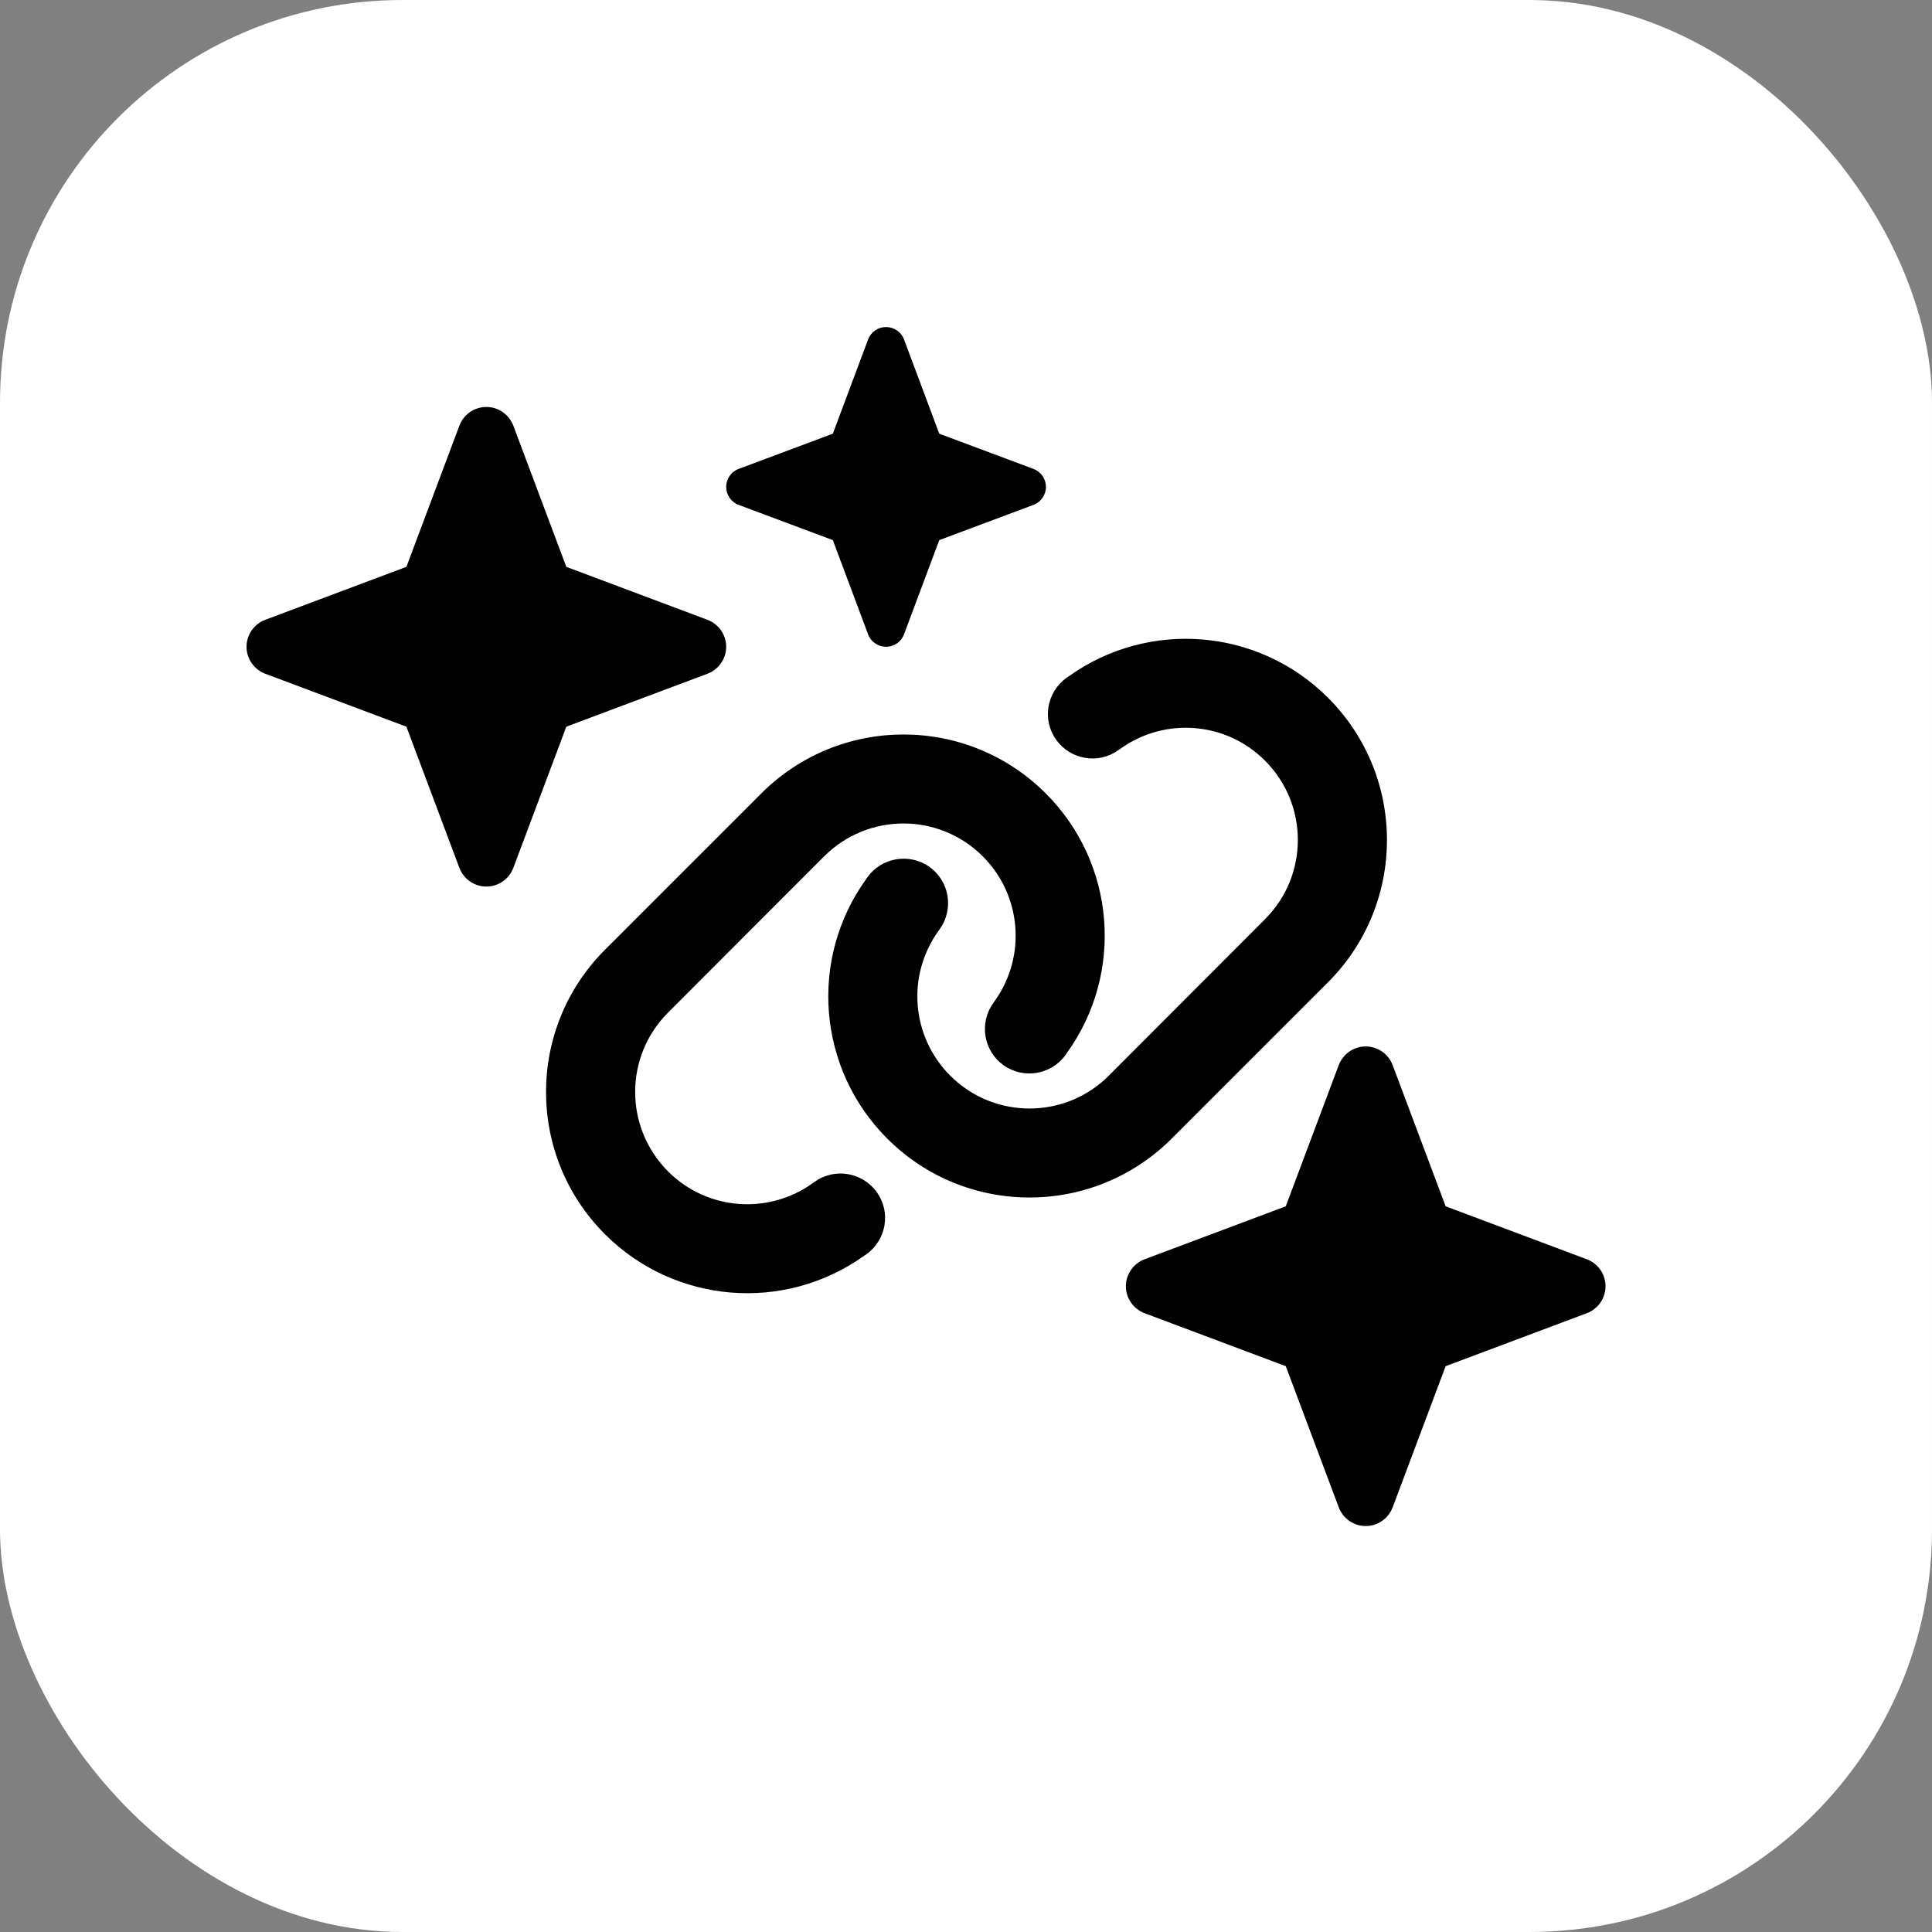
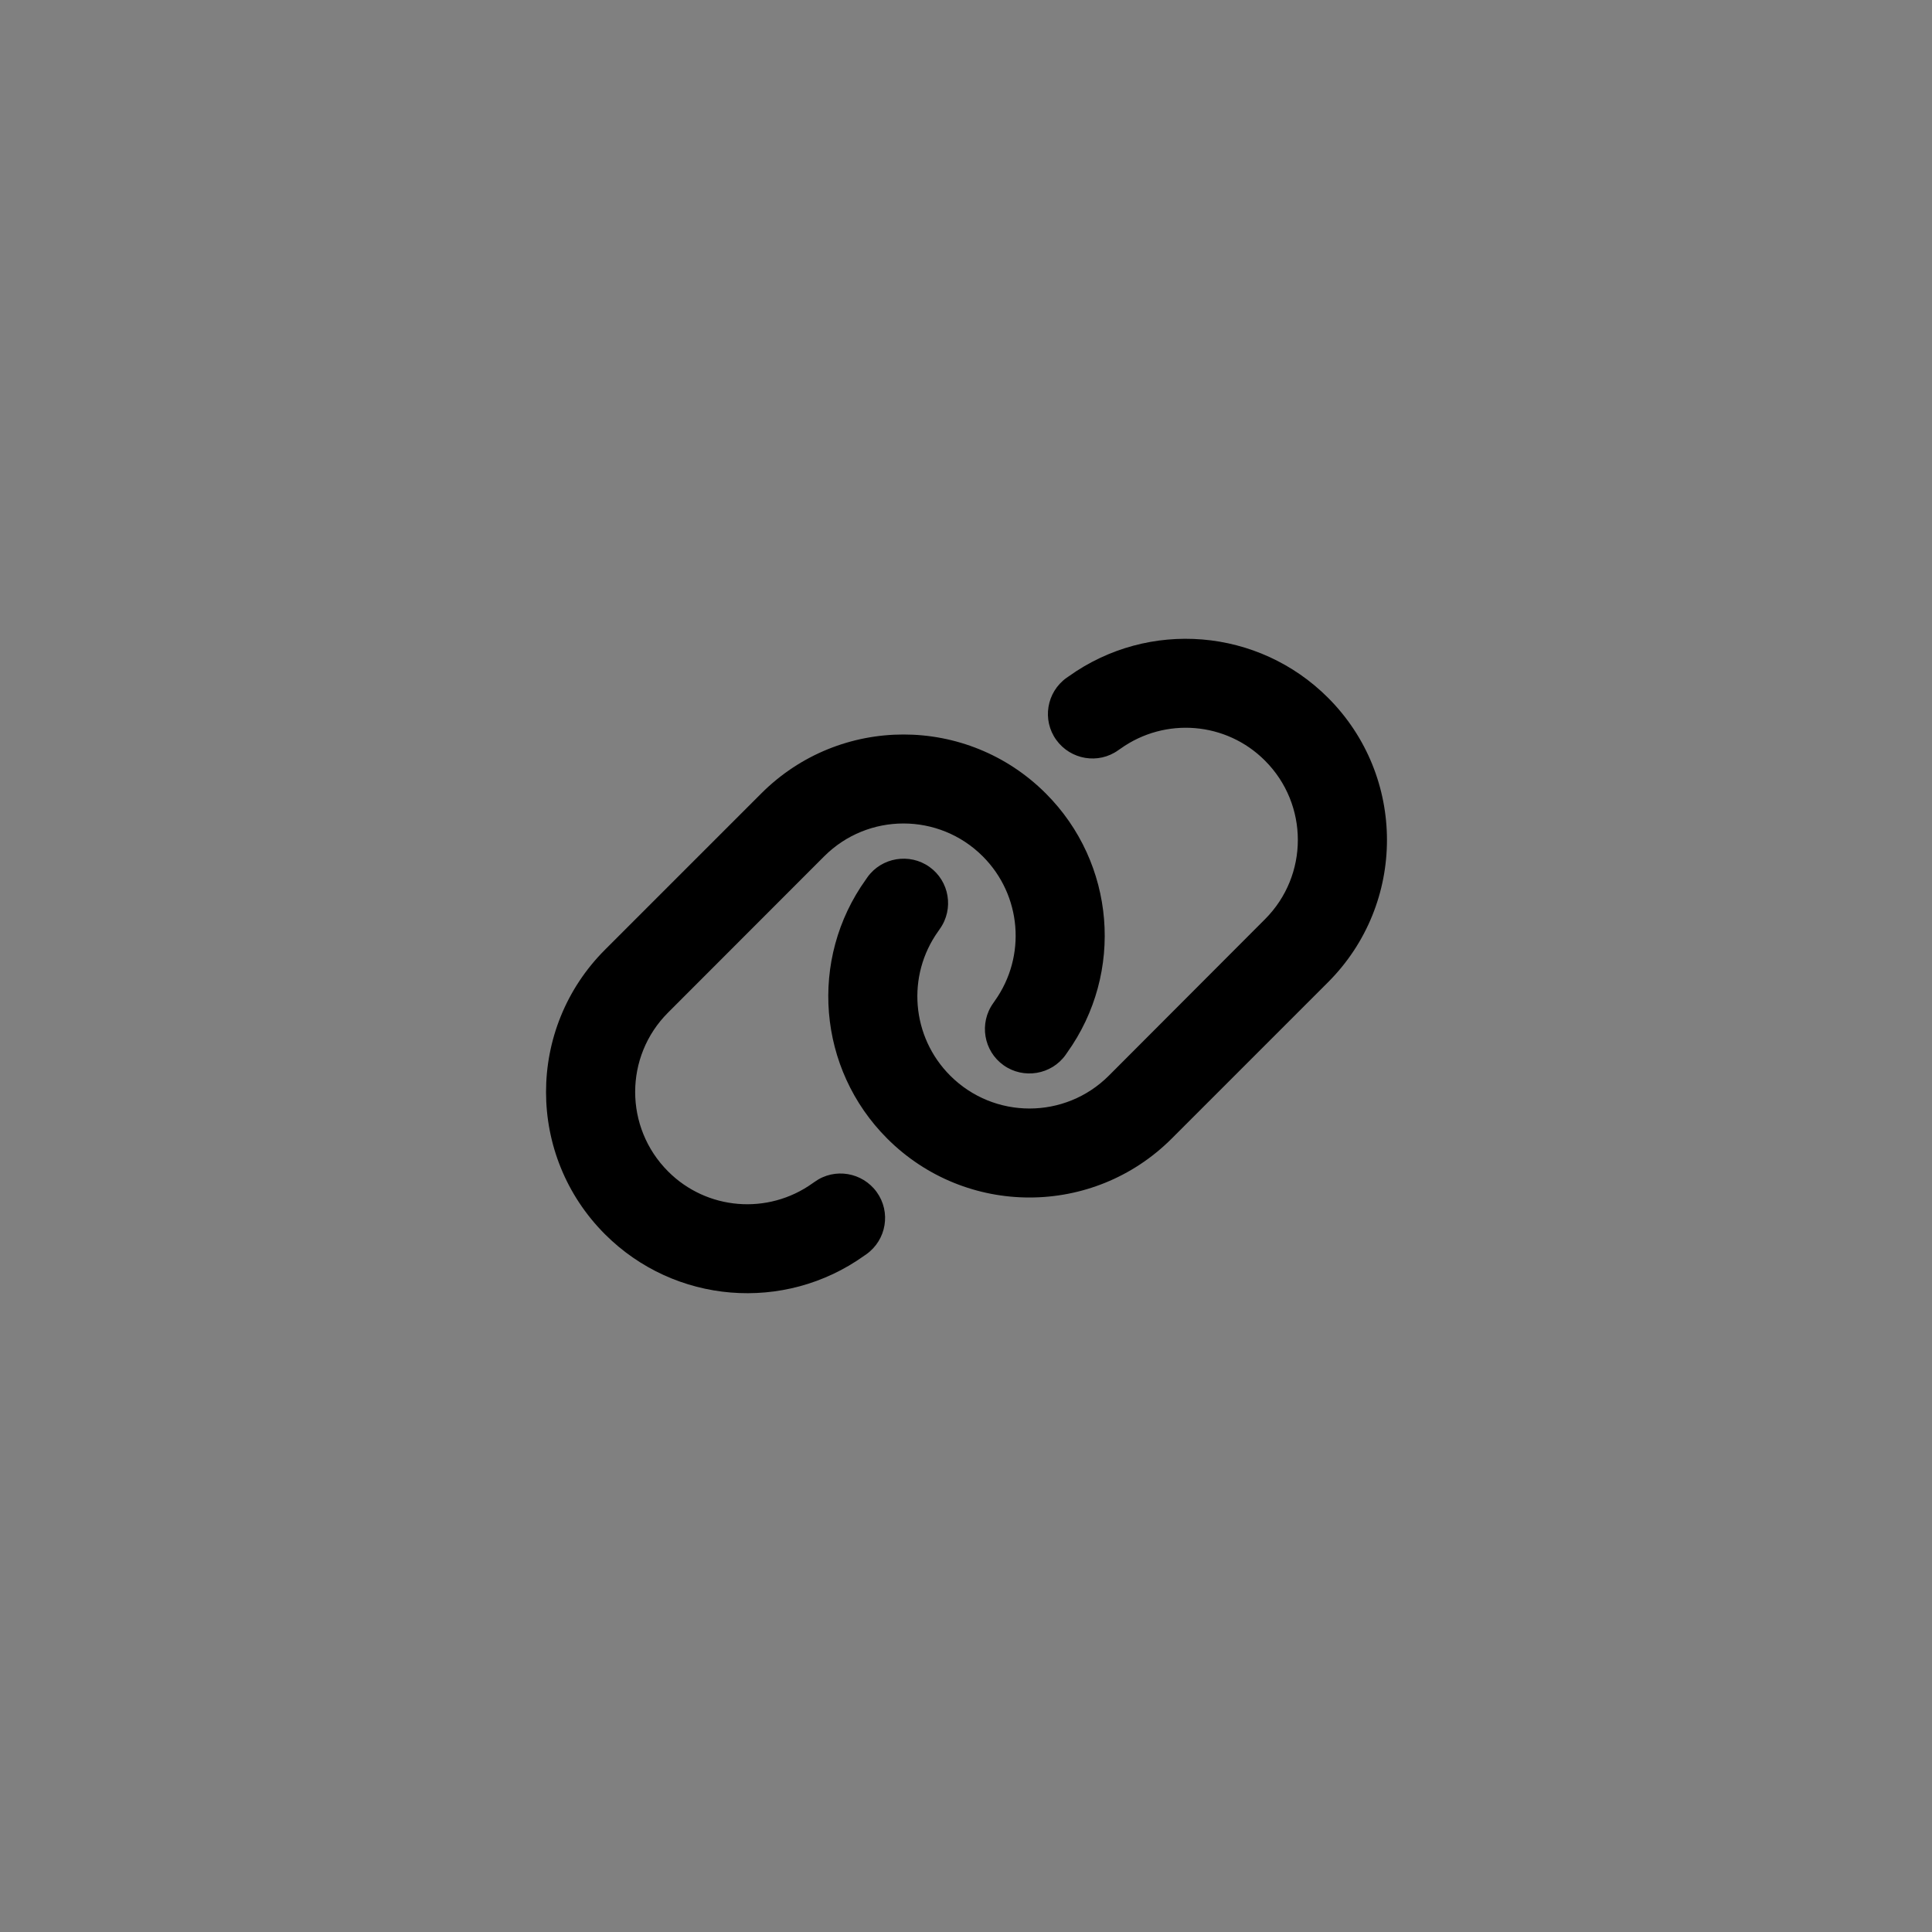
<svg xmlns="http://www.w3.org/2000/svg" width="1920" height="1920" viewBox="0 0 1920 1920" fill="none">
  <rect x="0" y="0" width="1920" height="1920" fill="#808080" stroke="none" />
-   <rect width="1920" height="1920" rx="400" fill="white" />
  <path d="M1319.75 976.179C1397.88 898.05 1397.88 771.523 1319.75 693.394C1250.61 624.253 1141.65 615.265 1062.14 672.099L1059.92 673.62C1040.01 687.863 1035.45 715.519 1049.69 735.293C1063.93 755.067 1091.59 759.769 1111.36 745.526L1113.58 744.005C1157.97 712.339 1218.67 717.317 1257.11 755.897C1300.67 799.456 1300.67 869.979 1257.11 913.538L1101.96 1068.97C1058.4 1112.52 987.879 1112.52 944.321 1068.97C905.74 1030.39 900.762 969.68 932.429 925.43L933.95 923.217C948.193 903.305 943.491 875.649 923.717 861.544C903.943 847.439 876.148 852.003 862.044 871.777L860.522 873.989C803.551 953.363 812.539 1062.33 881.679 1131.47C959.808 1209.6 1086.34 1209.6 1164.46 1131.47L1319.75 976.179ZM601.245 943.821C523.116 1021.95 523.116 1148.48 601.245 1226.61C670.386 1295.75 779.351 1304.74 858.863 1247.9L861.076 1246.38C880.988 1232.14 885.551 1204.48 871.308 1184.71C857.065 1164.93 829.409 1160.23 809.635 1174.47L807.422 1176C763.034 1207.66 702.329 1202.68 663.887 1164.1C620.328 1120.41 620.328 1049.88 663.887 1006.32L819.038 851.035C862.597 807.476 933.12 807.476 976.679 851.035C1015.26 889.615 1020.24 950.321 988.571 994.709L987.05 996.921C972.807 1016.83 977.508 1044.49 997.283 1058.59C1017.06 1072.7 1044.85 1068.14 1058.96 1048.36L1060.48 1046.15C1117.45 966.638 1108.46 857.672 1039.32 788.531C961.191 710.403 834.664 710.403 756.535 788.531L601.245 943.821Z" fill="black" />
-   <path d="M827.675 430.999L734.08 466.002C726.632 468.732 721.667 475.931 721.667 483.875C721.667 491.819 726.632 499.018 734.08 501.748L827.675 536.751L862.681 630.338C865.411 637.785 872.611 642.75 880.556 642.75C888.5 642.75 895.7 637.785 898.431 630.338L933.436 536.751L1027.03 501.748C1034.48 499.018 1039.44 491.819 1039.44 483.875C1039.44 475.931 1034.48 468.732 1027.03 466.002L933.436 430.999L898.431 337.412C895.7 329.965 888.5 325 880.556 325C872.611 325 865.411 329.965 862.681 337.412L827.675 430.999ZM263.62 615.94C252.448 620.16 245 630.834 245 642.75C245 654.666 252.448 665.34 263.62 669.56L403.889 722.187L456.521 862.444C460.741 873.615 471.417 881.062 483.333 881.062C495.25 881.062 505.925 873.615 510.146 862.444L562.778 722.187L703.047 669.56C714.219 665.34 721.667 654.666 721.667 642.75C721.667 630.834 714.219 620.16 703.047 615.94L562.778 563.312L510.146 423.056C505.925 411.885 495.25 404.438 483.333 404.438C471.417 404.438 460.741 411.885 456.521 423.056L403.889 563.312L263.62 615.94ZM1137.51 1251.44C1126.34 1255.66 1118.89 1266.33 1118.89 1278.25C1118.89 1290.17 1126.34 1300.84 1137.51 1305.06L1277.78 1357.69L1330.41 1497.94C1334.63 1509.12 1345.31 1516.56 1357.22 1516.56C1369.14 1516.56 1379.81 1509.12 1384.03 1497.94L1436.67 1357.69L1576.94 1305.06C1588.11 1300.84 1595.56 1290.17 1595.56 1278.25C1595.56 1266.33 1588.11 1255.66 1576.94 1251.44L1436.67 1198.81L1384.03 1058.56C1379.81 1047.38 1369.14 1039.94 1357.22 1039.94C1345.31 1039.94 1334.63 1047.38 1330.41 1058.56L1277.78 1198.81L1137.51 1251.44Z" fill="black" />
</svg>